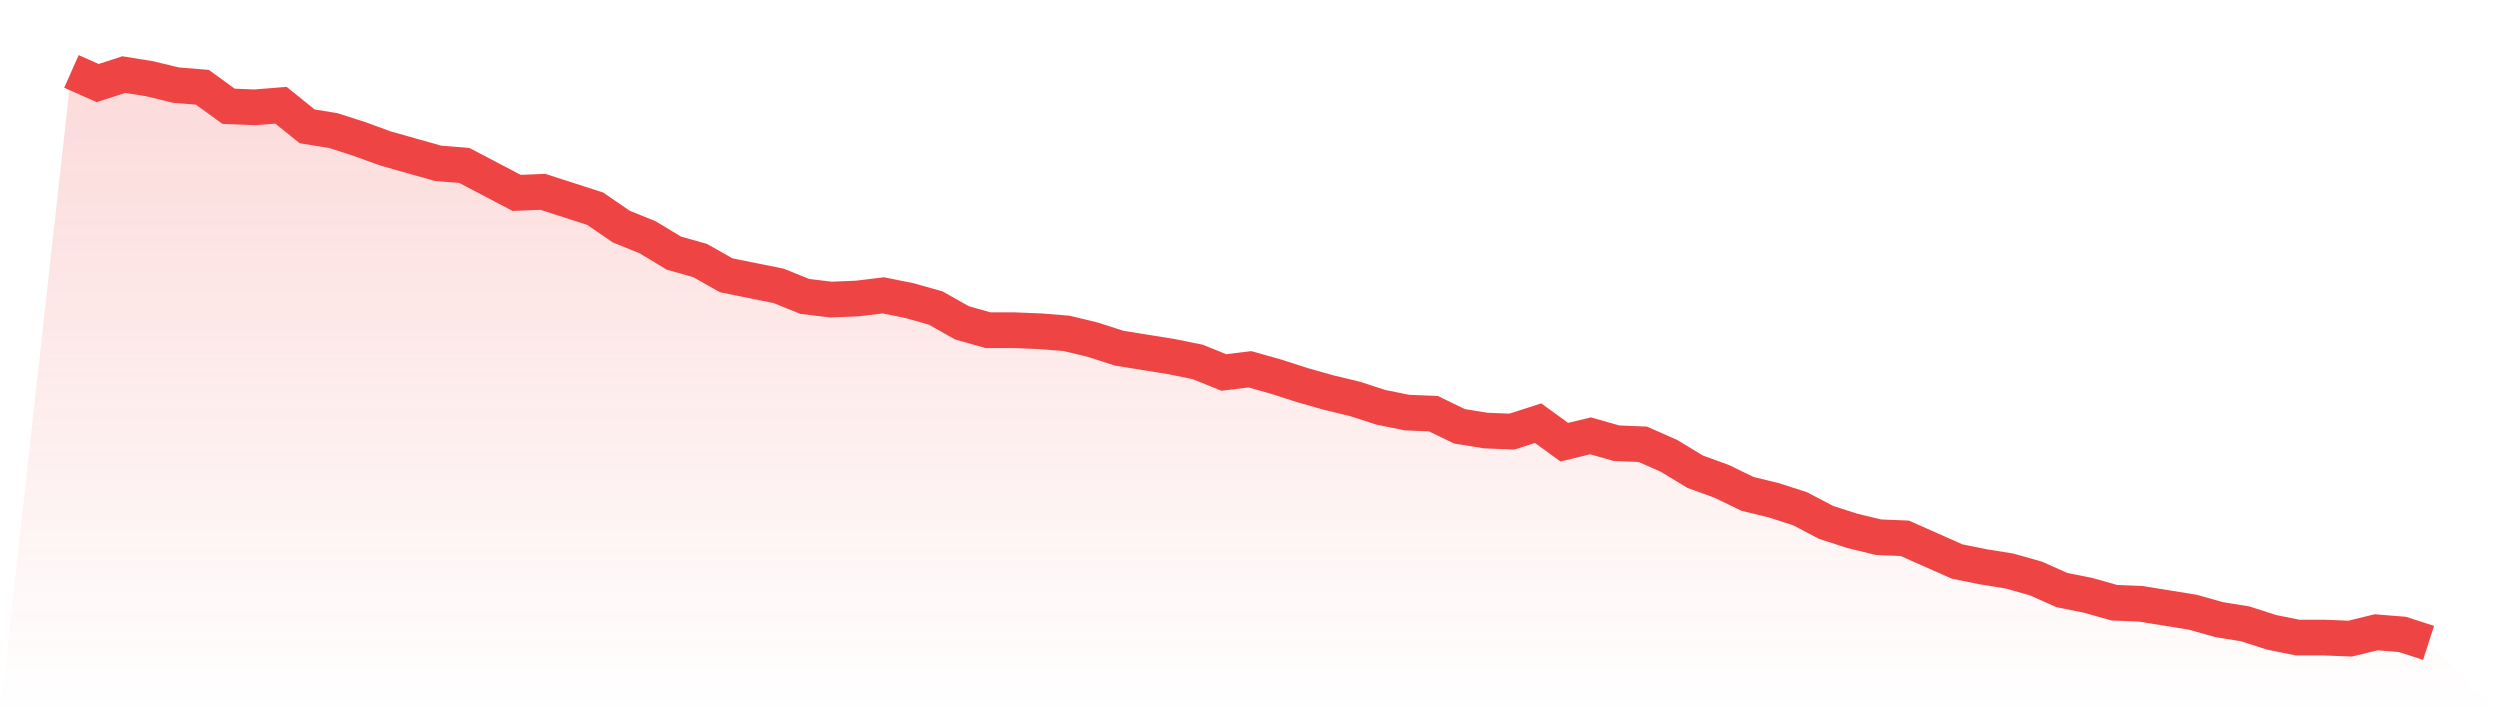
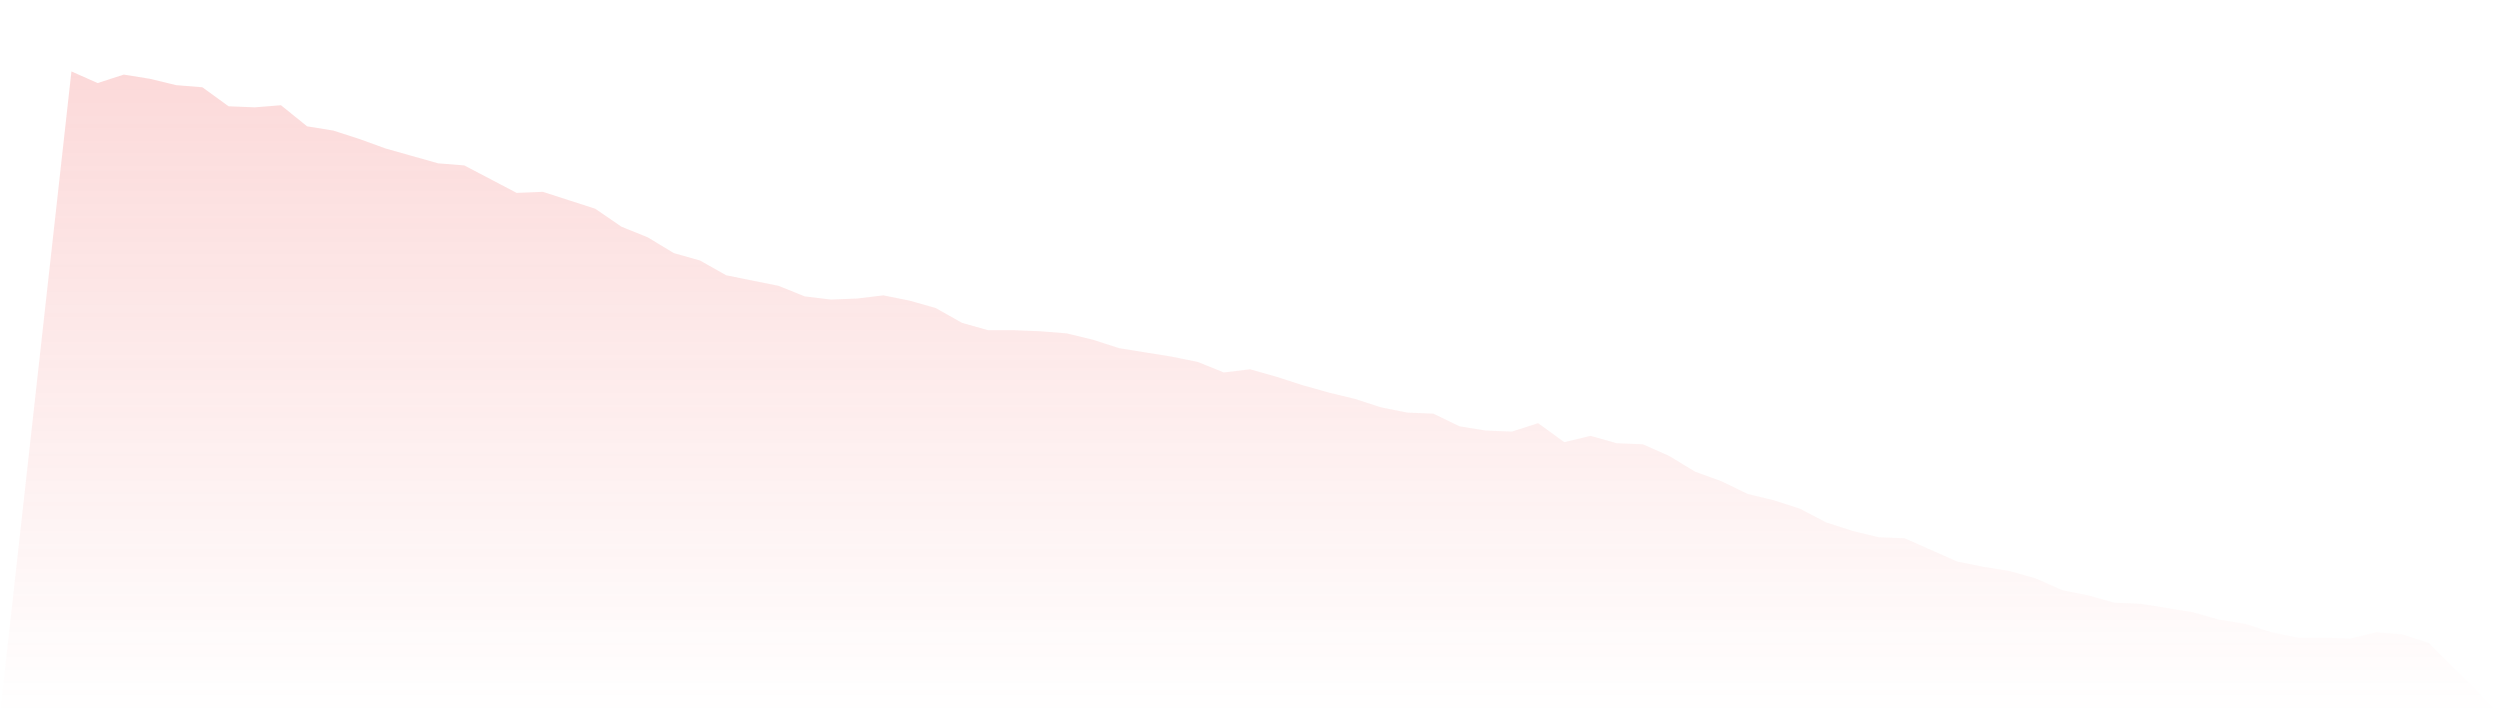
<svg xmlns="http://www.w3.org/2000/svg" viewBox="0 0 140 40">
  <defs>
    <linearGradient id="gradient" x1="0" x2="0" y1="0" y2="1">
      <stop offset="0%" stop-color="#ef4444" stop-opacity="0.2" />
      <stop offset="100%" stop-color="#ef4444" stop-opacity="0" />
    </linearGradient>
  </defs>
  <path d="M4,4 L4,4 L5.467,4.651 L6.933,4.177 L8.4,4.414 L9.867,4.769 L11.333,4.887 L12.8,5.952 L14.267,6.011 L15.733,5.893 L17.2,7.076 L18.667,7.312 L20.133,7.786 L21.6,8.318 L23.067,8.732 L24.533,9.146 L26,9.264 L27.467,10.033 L28.933,10.802 L30.4,10.743 L31.867,11.216 L33.333,11.689 L34.8,12.695 L36.267,13.287 L37.733,14.174 L39.2,14.588 L40.667,15.416 L42.133,15.712 L43.6,16.007 L45.067,16.599 L46.533,16.776 L48,16.717 L49.467,16.54 L50.933,16.835 L52.4,17.25 L53.867,18.078 L55.333,18.492 L56.8,18.492 L58.267,18.551 L59.733,18.669 L61.2,19.024 L62.667,19.497 L64.133,19.734 L65.6,19.97 L67.067,20.266 L68.533,20.858 L70,20.68 L71.467,21.094 L72.933,21.567 L74.4,21.982 L75.867,22.336 L77.333,22.81 L78.8,23.105 L80.267,23.165 L81.733,23.874 L83.2,24.111 L84.667,24.17 L86.133,23.697 L87.6,24.762 L89.067,24.407 L90.533,24.821 L92,24.88 L93.467,25.53 L94.933,26.418 L96.4,26.95 L97.867,27.66 L99.333,28.015 L100.8,28.488 L102.267,29.257 L103.733,29.73 L105.2,30.085 L106.667,30.144 L108.133,30.795 L109.6,31.445 L111.067,31.741 L112.533,31.978 L114,32.392 L115.467,33.043 L116.933,33.338 L118.4,33.752 L119.867,33.811 L121.333,34.048 L122.8,34.285 L124.267,34.699 L125.733,34.935 L127.2,35.408 L128.667,35.704 L130.133,35.704 L131.6,35.763 L133.067,35.408 L134.533,35.527 L136,36 L140,40 L0,40 z" fill="url(#gradient)" />
-   <path d="M4,4 L4,4 L5.467,4.651 L6.933,4.177 L8.4,4.414 L9.867,4.769 L11.333,4.887 L12.8,5.952 L14.267,6.011 L15.733,5.893 L17.2,7.076 L18.667,7.312 L20.133,7.786 L21.6,8.318 L23.067,8.732 L24.533,9.146 L26,9.264 L27.467,10.033 L28.933,10.802 L30.4,10.743 L31.867,11.216 L33.333,11.689 L34.8,12.695 L36.267,13.287 L37.733,14.174 L39.2,14.588 L40.667,15.416 L42.133,15.712 L43.6,16.007 L45.067,16.599 L46.533,16.776 L48,16.717 L49.467,16.54 L50.933,16.835 L52.4,17.25 L53.867,18.078 L55.333,18.492 L56.8,18.492 L58.267,18.551 L59.733,18.669 L61.2,19.024 L62.667,19.497 L64.133,19.734 L65.6,19.97 L67.067,20.266 L68.533,20.858 L70,20.68 L71.467,21.094 L72.933,21.567 L74.4,21.982 L75.867,22.336 L77.333,22.81 L78.8,23.105 L80.267,23.165 L81.733,23.874 L83.2,24.111 L84.667,24.17 L86.133,23.697 L87.6,24.762 L89.067,24.407 L90.533,24.821 L92,24.88 L93.467,25.53 L94.933,26.418 L96.4,26.95 L97.867,27.66 L99.333,28.015 L100.8,28.488 L102.267,29.257 L103.733,29.73 L105.2,30.085 L106.667,30.144 L108.133,30.795 L109.6,31.445 L111.067,31.741 L112.533,31.978 L114,32.392 L115.467,33.043 L116.933,33.338 L118.4,33.752 L119.867,33.811 L121.333,34.048 L122.8,34.285 L124.267,34.699 L125.733,34.935 L127.2,35.408 L128.667,35.704 L130.133,35.704 L131.6,35.763 L133.067,35.408 L134.533,35.527 L136,36" fill="none" stroke="#ef4444" stroke-width="2" />
</svg>